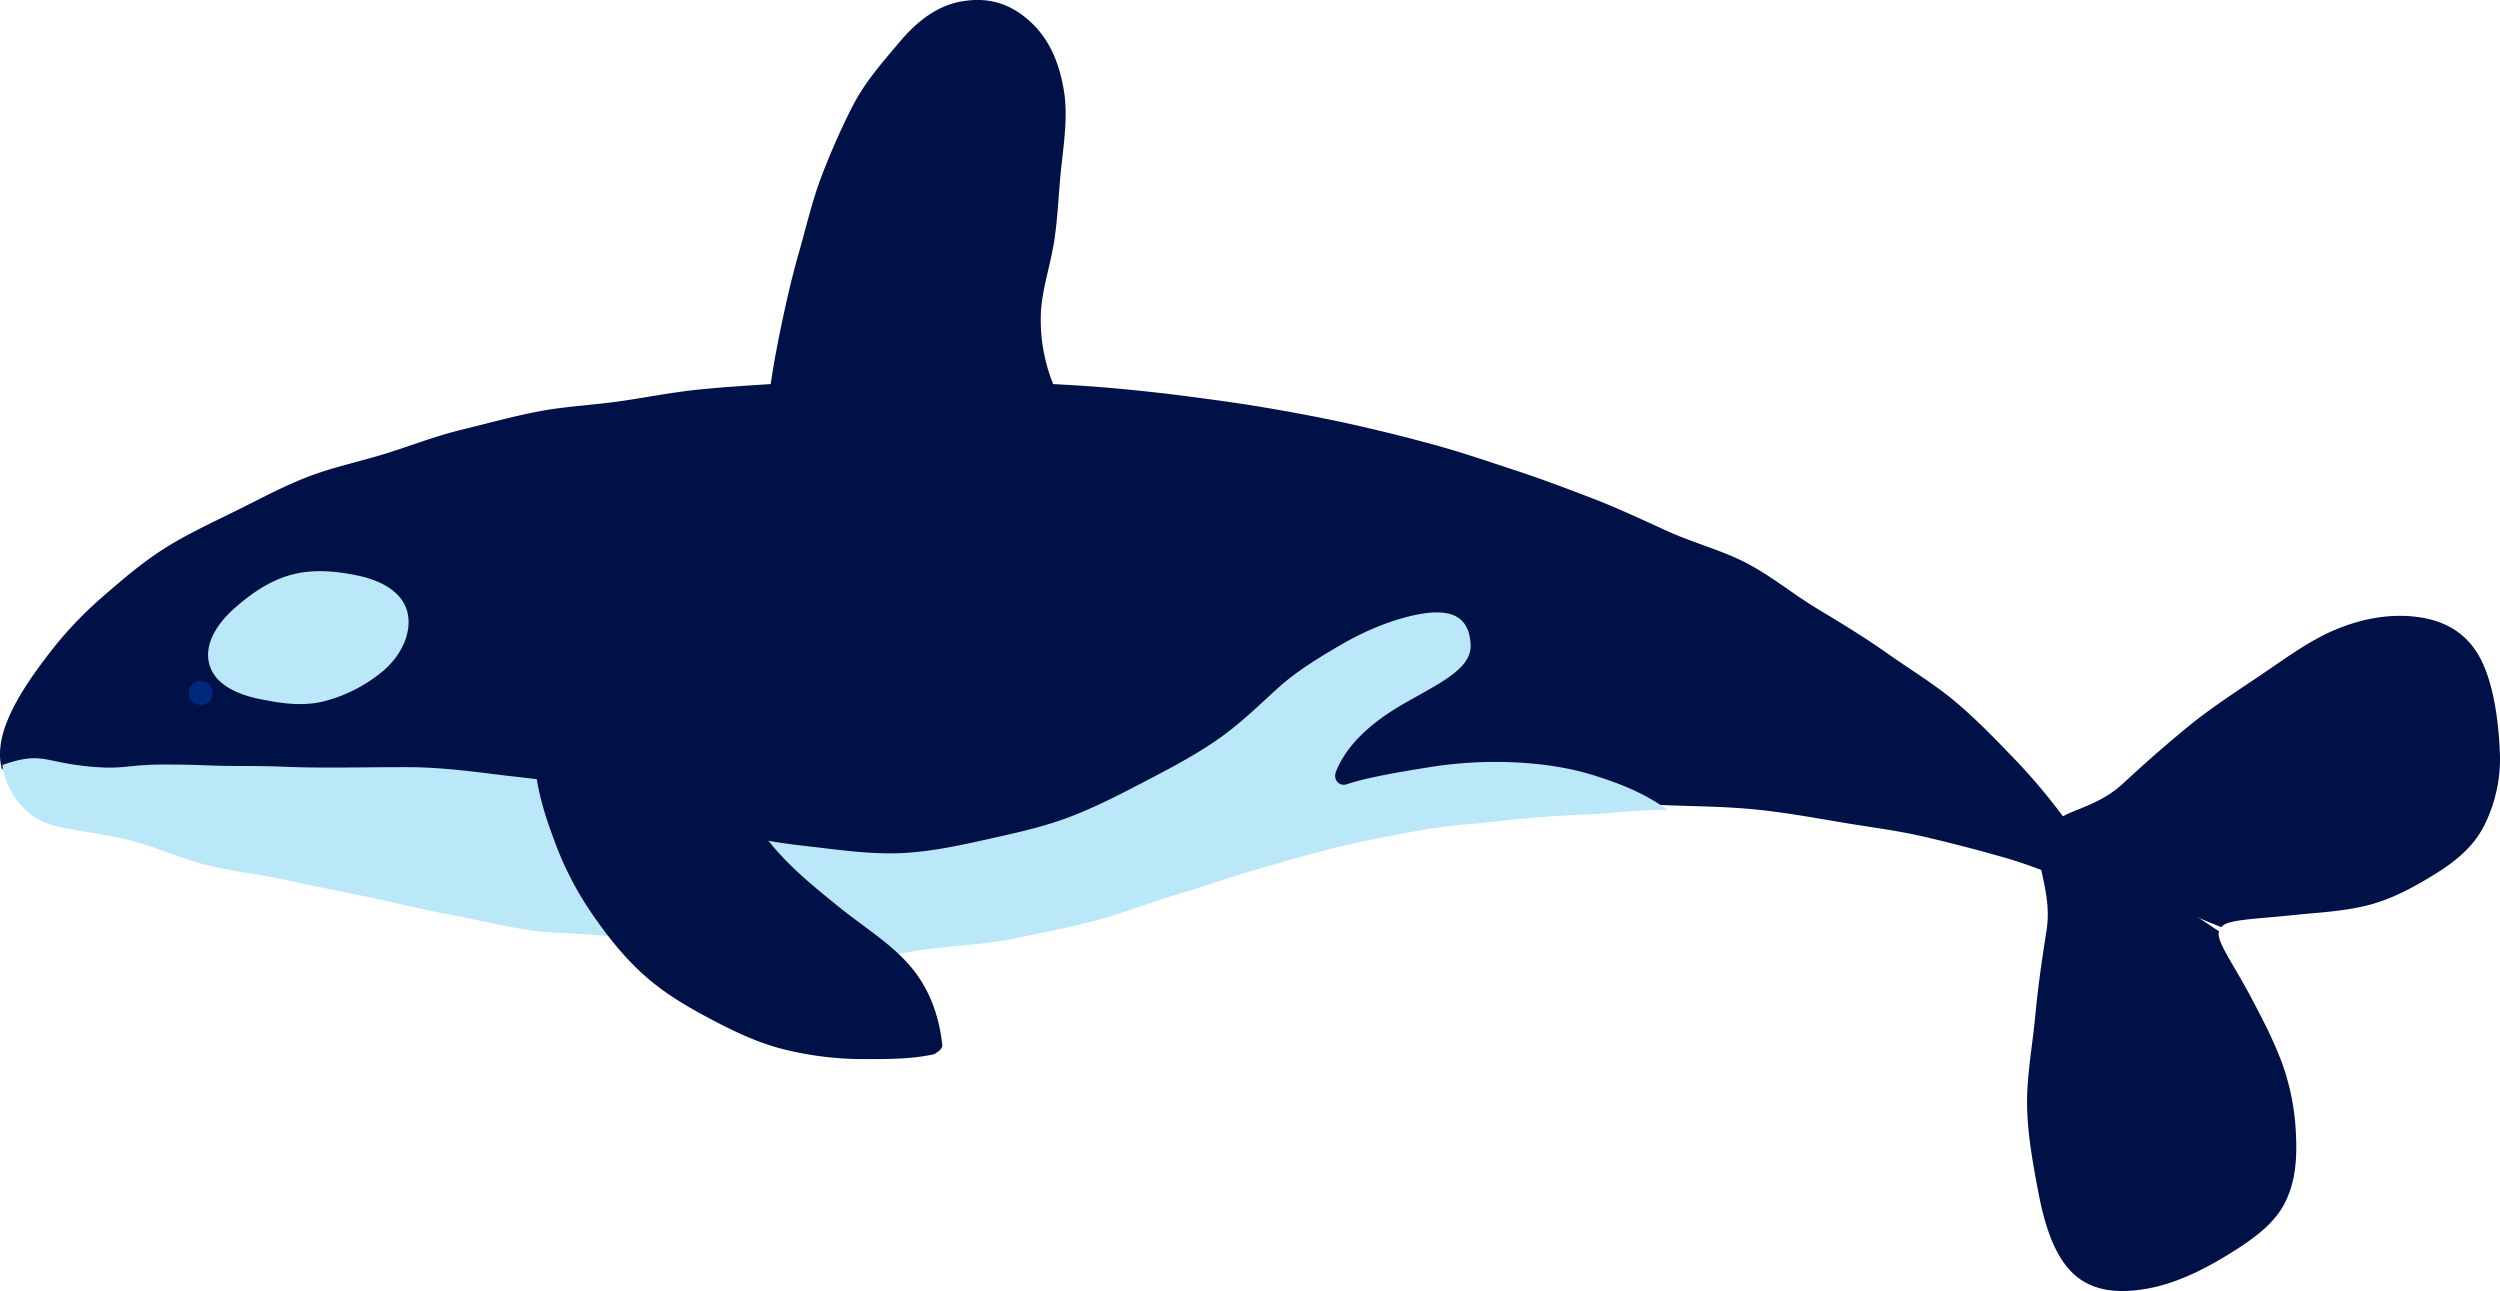
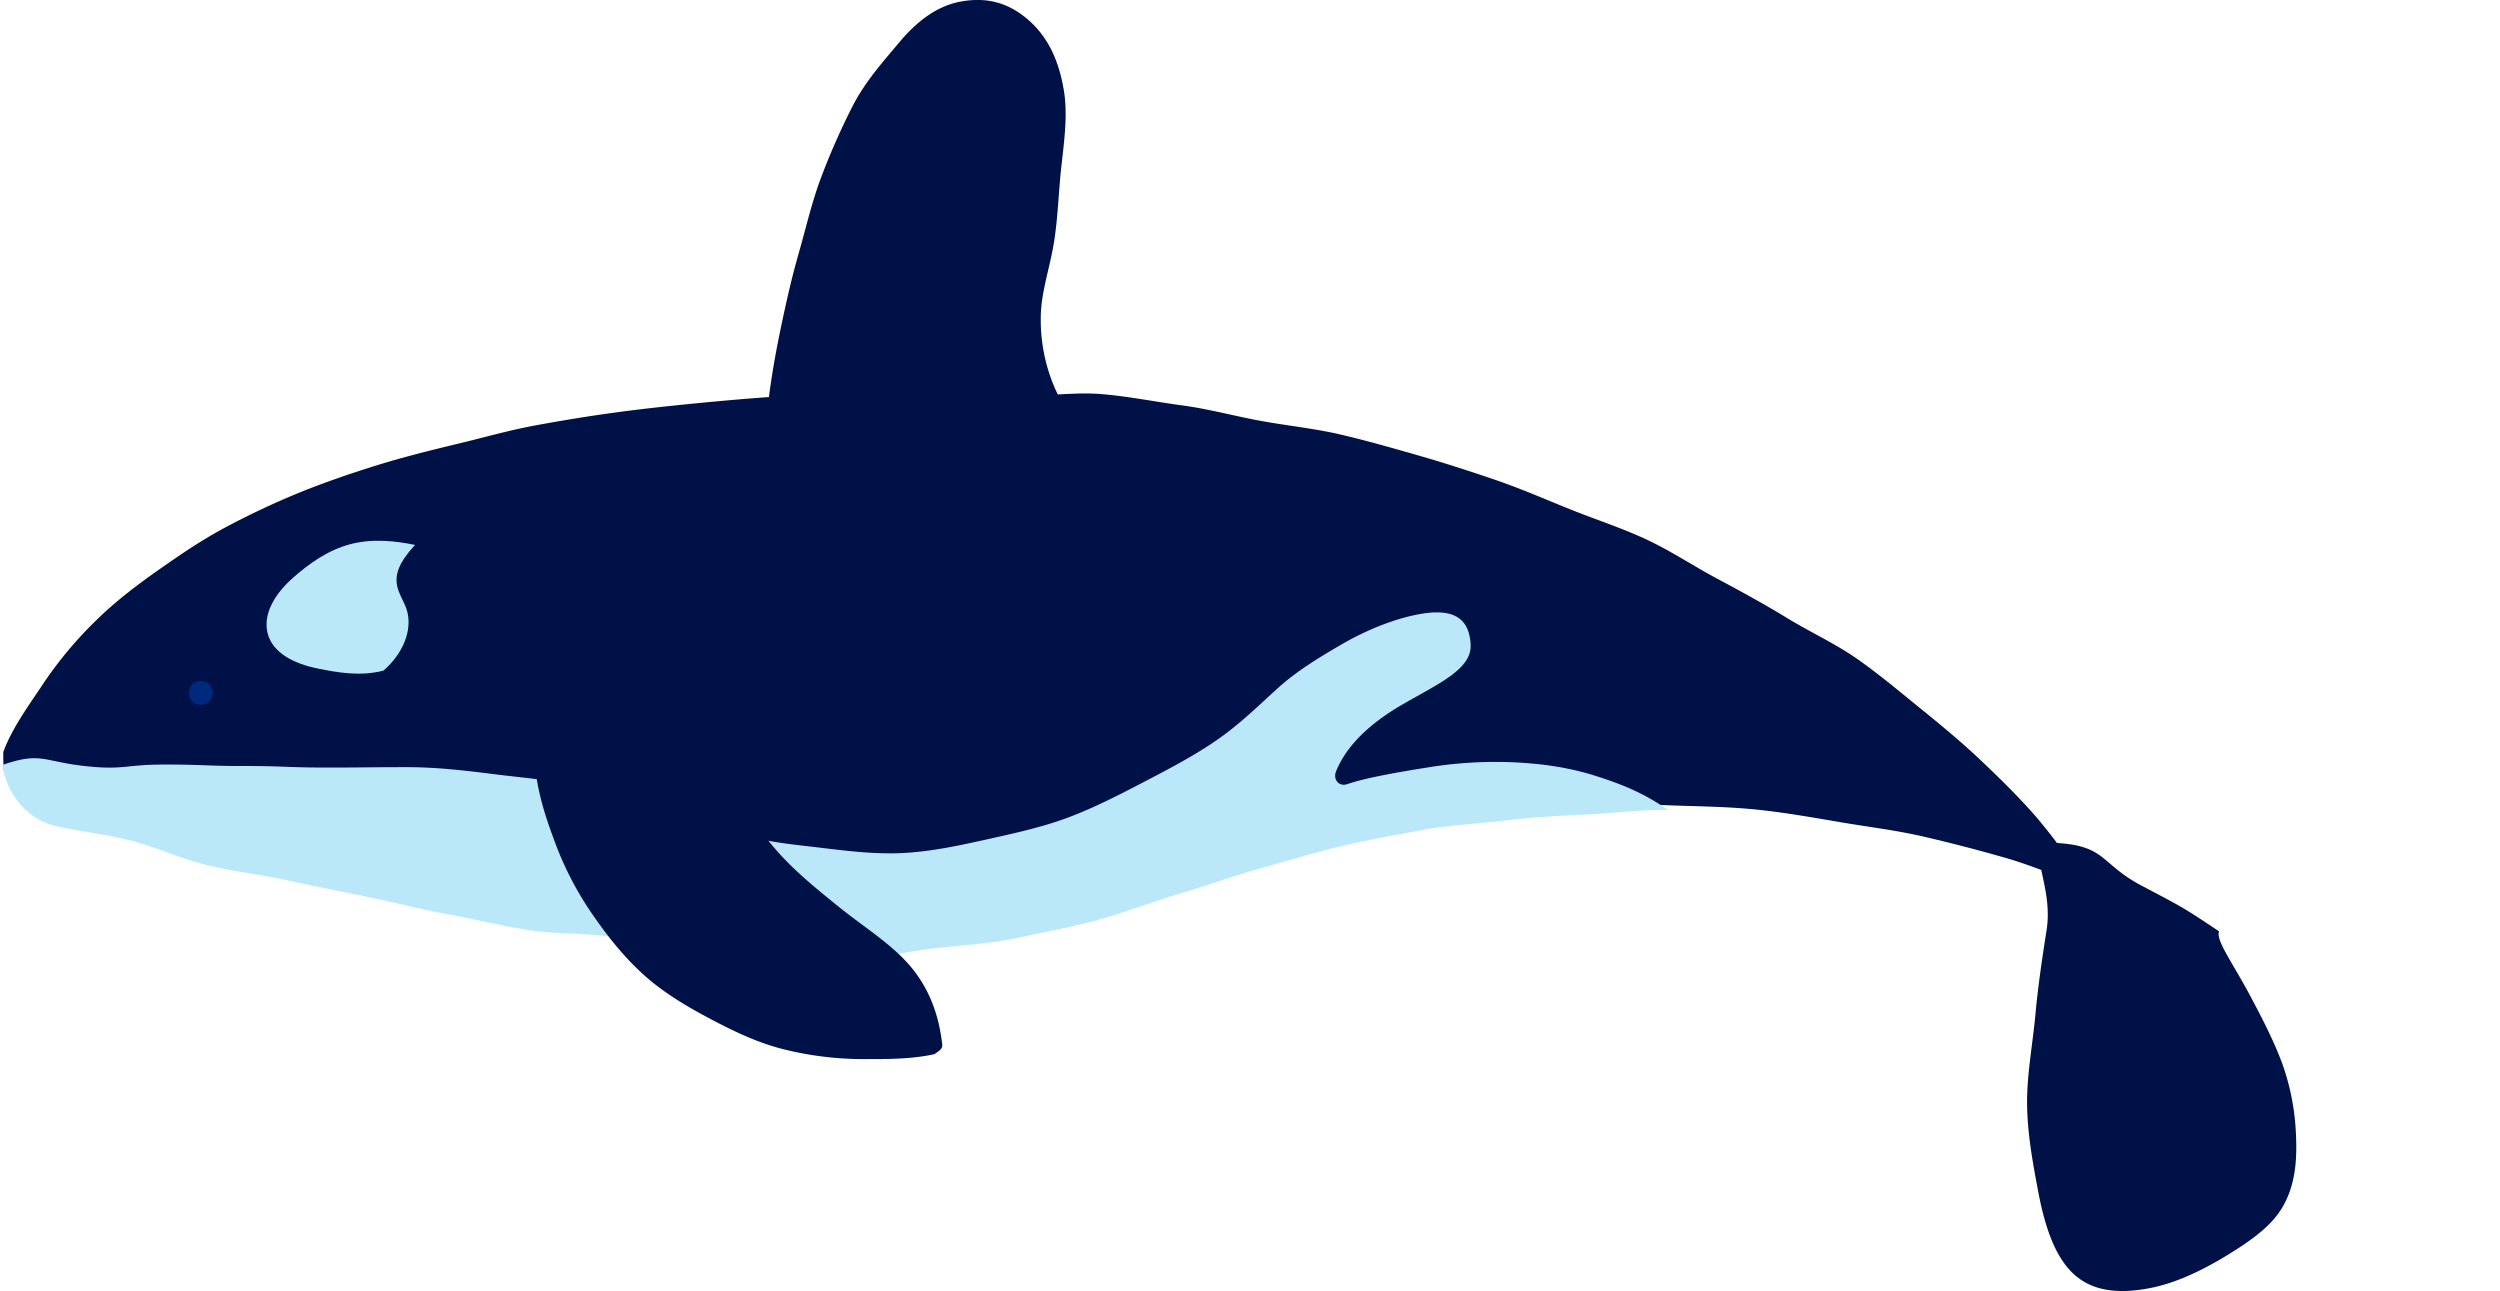
<svg xmlns="http://www.w3.org/2000/svg" id="Layer_1" data-name="Layer 1" viewBox="0 0 1338.14 691.03">
  <defs>
    <style>
      .cls-1 {
        fill: #001147;
      }

      .cls-2 {
        fill: #bae8f9;
      }

      .cls-3 {
        fill: #00297e;
      }
    </style>
  </defs>
  <title>killer-whale</title>
  <g>
    <g>
      <path class="cls-1" d="M594.19,238.91c-22.77,2-22.91-1.26-45.64-3.65s-22.47-4.87-45.2-7.26-22.83-1.51-45.56-3.91-24.31,4-45.64-4.23c1.29-12.26,3.69-26.73,6.81-41.72,2.72-13.07,5.77-26.91,9.73-40.75,3.83-13.37,7-27.3,11.85-40.27a374.9,374.9,0,0,1,16.94-38.48c6.92-13.56,16.64-24.21,24.66-33.85,10.5-12.63,21.27-20.08,33.23-22.3s25.22-.91,38.22,11.57c10.21,9.81,14.95,22.82,17.14,36.33,2,12.43.22,26-1.38,40.16-1.48,13-1.79,26.79-3.87,40.15-2.13,13.66-6.91,27-7.15,39.83a91.93,91.93,0,0,0,7.89,39.7C571.38,221.56,580.62,231.36,594.19,238.91Z" transform="translate(-1.23 -1.62)" />
-       <path class="cls-1" d="M2.34,413.55c.24-.89,2.95-1.9,3.27-2.75,4.73-12.68,9.51-26.49,18.75-38.63a212.05,212.05,0,0,1,29.74-31.35C64.27,332,76.21,323.69,89,315.53c11.46-7.3,25.08-12.3,38.61-18.95,12.28-6,24.42-14,38.39-19.42,12.83-5,26.48-9.57,40.72-13.95,13.21-4.06,27.23-7.27,41.65-10.77,13.48-3.27,27.89-4.29,42.41-7,13.67-2.58,27.56-6.16,42.15-8.23,13.81-2,28.08-3.05,42.71-4.52,13.91-1.4,28-4.88,42.64-5.82,14-.89,28.34-1.35,43-1.8,14-.43,28.38.2,43,.2,14.44,0,28.76-.34,42.85.23,14.44.58,28.57,3.37,42.63,4.51,14.41,1.18,28.88.15,42.87,1.88,14.35,1.78,28.05,6.82,41.95,9.14,14.28,2.39,28.35,4.54,42.12,7.48,14.17,3,27.91,6.73,41.52,10.27,14,3.66,27.91,6.9,41.32,11.07,13.87,4.31,27.54,8.41,40.71,13.21,13.67,5,27.32,9.37,40.2,14.83,13.43,5.69,25.87,12.86,38.41,19,13.14,6.43,25.26,13.94,37.38,20.77,12.79,7.21,25.51,13.67,37.11,21.24,12.36,8.06,24.76,15.3,35.71,23.66,11.81,9,23.08,18,33.19,27.18,11.07,10.1,19.66,21.72,28.61,31.91,10,11.4,20.68,21,27.9,32.23,4.63,1.57,6.51,4.53,11.22,6.18A210,210,0,0,0,1108,442.09a320.91,320.91,0,0,0-28.48-34.22c-9.85-10.18-20.14-21-32.08-31-11-9.19-23.79-16.9-36.42-25.81-11.76-8.3-24.41-16-37.57-23.92-12.39-7.47-24-17.18-37.58-24.23-12.89-6.69-27.57-10.48-41.48-16.71-13.29-6-26.66-12.39-40.84-17.84-13.63-5.24-27.51-10.51-41.92-15.22-13.9-4.54-28-9.42-42.57-13.4-14.13-3.86-28.56-7.5-43.31-10.79-14.31-3.19-28.94-6-43.81-8.56-14.46-2.53-29.19-4.57-44.16-6.51Q616,211,593.44,209.09c-14.64-1.25-29.49-2-44.55-2.58-14.69-.62-29.54-1.63-44.61-1.63-14.62,0-29-.58-43-.15-14.64.45-29,1.29-42.94,2.18-14.64.94-29,1.8-42.88,3.2-14.62,1.47-28.72,4.35-42.53,6.3-14.59,2.07-29,2.72-42.7,5.3-14.52,2.74-28.39,6.64-41.87,9.91-14.41,3.5-27.8,8.82-41,12.88-14.24,4.38-28.38,7.32-41.21,12.29-14,5.41-26.6,12.34-38.87,18.37-13.53,6.65-26.56,12.75-38,20-12.81,8.16-23.63,17.65-33.82,26.48A206.45,206.45,0,0,0,26.3,353c-9.24,12.15-17.28,24-22,36.66C1.39,397.43.16,406.19,2.34,413.55Z" transform="translate(-1.23 -1.62)" />
      <path class="cls-1" d="M3,413.21c3.5,12,13.69,21.68,26.73,25.22,11.46,3.13,25.76,6.35,42,10.5,12.8,3.27,26.48,8.56,41.64,12.17,13.33,3.18,27.58,6.07,42.34,9.33,13.65,3,27.71,6.69,42.28,9.64,13.88,2.81,28.15,5.5,42.6,8.13,14.07,2.56,28.68,3.15,43.05,5.42s28.36,6,42.67,7.84,28.92,2.8,43.17,4.18c14.6,1.42,29.09,2,43.26,2.78,14.79.82,29.27.32,43.31.32,15.27,0,30.2.15,44.91-1.62,15-1.8,30-2.75,44.72-5.92s28.49-9.36,43.08-13.38c14.29-3.94,28.46-8.8,43-13.13,14.15-4.21,29.2-6.13,43.88-10.3,14.16-4,28.14-9.77,43-13.4,14.25-3.47,28.87-7.07,44-9.86,14.37-2.65,29.25-5.13,44.57-6.88,14.47-1.65,29.55-2,45-2.59,14.51-.58,29.5.58,45,1.11,14.49.5,29.49.64,44.94,2.26,14.4,1.51,29.17,4.11,44.5,6.73,14.28,2.44,29.23,4.19,44.38,7.7q21.19,4.9,43.61,11.32c14,4,29,10.5,43.69,15.45A332.1,332.1,0,0,0,1092.07,440c-8.88-10.36-19.19-20.57-30.17-31-10-9.53-21.12-18.77-32.78-28.21-10.83-8.76-21.87-18.13-34.08-26.67-11.48-8-24.75-14.07-37.4-21.78-12-7.33-24.58-14.22-37.61-21.16-12.46-6.63-24.49-14.75-37.83-20.94-12.84-6-26.59-10.42-40.22-15.88-13.16-5.27-26.35-11.09-40.21-15.83-13.43-4.59-27.14-9.05-41.21-13.08-13.66-3.92-27.53-7.91-41.76-11.24-13.85-3.24-28.26-4.67-42.63-7.29-14-2.56-28-6.42-42.44-8.35-14.12-1.88-28.35-4.79-42.9-6-14.19-1.2-28.79,1.21-43.37.67-14.24-.52-28.58-1.25-43.18-1.11-14.88.15-29.35.21-43.44.71-14.91.53-29.42.13-43.46,1-14.92,1-29.35,2.27-43.32,3.64-14.92,1.47-29.33,3-43.2,4.91-14.9,2-29.2,4.39-42.93,6.91-14.85,2.73-28.77,6.81-42.28,10-14.74,3.54-28.74,7.07-42,11.16-14.55,4.51-28.19,9.23-41,14.36a426.31,426.31,0,0,0-39.33,18.33c-13.62,7.13-25.44,15.26-36.62,23.09-12.63,8.84-23.91,17.55-33.66,27.09a211.57,211.57,0,0,0-27.84,33C16.8,379,7.94,390.85,3.09,403.86,2.77,404.7,3.23,412.33,3,413.21Z" transform="translate(-1.23 -1.62)" />
      <path class="cls-2" d="M2.52,411.06c2,14.17,12,28.2,26.87,32.22,11.46,3.13,26.31,4.28,42.59,8.43,12.8,3.27,26.2,9.68,41.36,13.29,13.33,3.18,27.88,4.74,42.64,8,13.65,3,27.87,5.81,42.43,8.76,13.88,2.81,27.91,6.57,42.36,9.19,14.07,2.56,28.19,6.09,42.56,8.36s29,1.6,43.29,3.48,28.76,3.62,43,5c14.6,1.42,28.94,3.49,43.11,4.28,14.79.82,29.26,2.81,43.31,2.81,15.21,0,29.91-3.8,44.57-5.57,14.9-1.79,29.88-2.4,44.49-5.54S574.44,498,589,494c14.24-3.92,28.2-9.45,42.73-13.77,14.11-4.19,28.19-9.24,42.81-13.41,14.11-4,28.44-8.31,43.26-11.94,14.2-3.48,28.94-6.06,44-8.87,14.32-2.67,29.27-3.37,44.54-5.15,14.42-1.68,29.2-2.67,44.61-3.33,14.46-.61,27.71-2.76,43.17-2.28-12.89-9.19-25.26-14-39-18.38-14.88-4.73-29.62-6.57-44.06-7.23a222.79,222.79,0,0,0-44.67,2.61c-19,3-34.77,5.91-44.05,9.09-4.4,1.51-7.69-2.44-6-6.77,6.18-15.4,20.42-27.1,35.78-36,19.11-11.06,36.9-18.74,36.27-31.89-.81-16.53-12.19-19.53-29.63-15.9-11.63,2.43-25.22,7.64-38.5,15.23-12.17,7-24.68,14.63-34.53,23.47-10.06,9-20.75,19.81-34,28.82-11.68,8-25,15-38.71,22.13-12.81,6.67-26.18,13.59-40.39,18.89-13.7,5.11-28.38,8.29-43,11.55-14.34,3.19-29,6.39-44,7.28-14.63.87-29.5-.86-44.44-2.68-14.42-1.76-29.49-2.92-44-7.64-13.88-4.53-28.45-9.11-43.57-13.27-14.48-4-28.93-9.29-43.89-12.44s-30.31-4.38-45.16-6.25c-15.57-2-30.7-3.62-45.34-3.62-21.66,0-21.66.21-43.32.21s-21.66-.82-43.32-.82-21.66-.79-43.32-.79S67.55,414,46,411.58C24.08,409.09,23,404,2.52,411.06Z" transform="translate(-1.23 -1.62)" />
      <path class="cls-1" d="M505.58,560.73c-1.88-16.61-7.42-31-18-43-10.08-11.39-24.11-20.06-36.74-30.22s-25.19-20.37-35.14-32.05C405.41,443.38,398,431,396,414.24c-26.12-7.74-26.73-.55-54-.55s-27.88-7.16-54.15,0c1.71,14.47,5.92,26.77,10.89,40a174.46,174.46,0,0,0,19.79,37.63c8.14,11.8,17,22.92,27.65,32.42s22.85,16.7,35.57,23.41c12.53,6.6,25.31,12.76,39.39,16.22a177.06,177.06,0,0,0,42.42,5.14c12.86,0,25.73.05,37.77-2.63C503.3,564.54,505.85,563.15,505.58,560.73Z" transform="translate(-1.23 -1.62)" />
-       <path class="cls-2" d="M219.19,328.9c2.71,10.19-2.21,22.55-12.66,31.65a80.45,80.45,0,0,1-31.29,16.28c-12.35,3.28-24.64,1-34.77-1-13.59-2.7-24.52-8.58-27.23-18.77s3.49-21.16,13.93-30.25c7.79-6.78,17.75-14.29,30.1-17.58s24.72-1.69,34.85.33C205.7,312.28,216.48,318.71,219.19,328.9Z" transform="translate(-1.23 -1.62)" />
+       <path class="cls-2" d="M219.19,328.9c2.71,10.19-2.21,22.55-12.66,31.65c-12.35,3.28-24.64,1-34.77-1-13.59-2.7-24.52-8.58-27.23-18.77s3.49-21.16,13.93-30.25c7.79-6.78,17.75-14.29,30.1-17.58s24.72-1.69,34.85.33C205.7,312.28,216.48,318.71,219.19,328.9Z" transform="translate(-1.23 -1.62)" />
      <g>
        <path class="cls-1" d="M1193.35,673.48c-16.47,10.07-30,15.49-42,17.73-18.89,3.54-33.09.7-42.8-10.36-8.84-10.07-13.46-25.72-16.68-43.12-2.62-14.14-5.59-29.93-5.64-46.18,0-15.4,3-31.17,4.41-46.32,1.51-16.58,3.95-32.3,6.07-46,4.17-26.95-15.38-48.19,7.75-46.23,24.09,2,21.59,11.31,43,22.64s21.46,11.06,41.56,24.51c-1.91,4.65,7.15,16.67,16.67,34.55,5.69,10.68,12.13,22.88,17,35.87a127.17,127.17,0,0,1,7.48,38.72c.6,13.16-.24,26.46-7.22,38.46C1217.09,657.74,1206.62,665.36,1193.35,673.48Z" transform="translate(-1.23 -1.62)" />
-         <path class="cls-1" d="M1339.27,403.62a80,80,0,0,1-7.86,38.89c-6,12.51-16.4,20.59-27.63,27.47-11.06,6.78-23,13.26-36,16.39-13.48,3.26-27.38,3.81-39.42,5.09-20.14,2.15-35.38,2.26-38.15,6.45-22.41-9.09-22.35-9.25-43.71-20.59s-25.73-6-40.93-24.78c-14.59-18.05,12-12.93,32-31.5,10.13-9.42,22-20,34.92-30.55,11.77-9.64,25-18.23,37.79-26.83,13.48-9.08,26.24-18.56,39.42-24.33,16.22-7.1,31.65-9.21,45-7.53,14.6,1.84,28.25,8.29,35.91,25.91C1335.45,368.89,1338.38,384.34,1339.27,403.62Z" transform="translate(-1.23 -1.62)" />
      </g>
    </g>
    <circle class="cls-3" cx="108.65" cy="372.49" r="6.43" transform="translate(-48.28 15.47) rotate(-7.4)" />
  </g>
</svg>